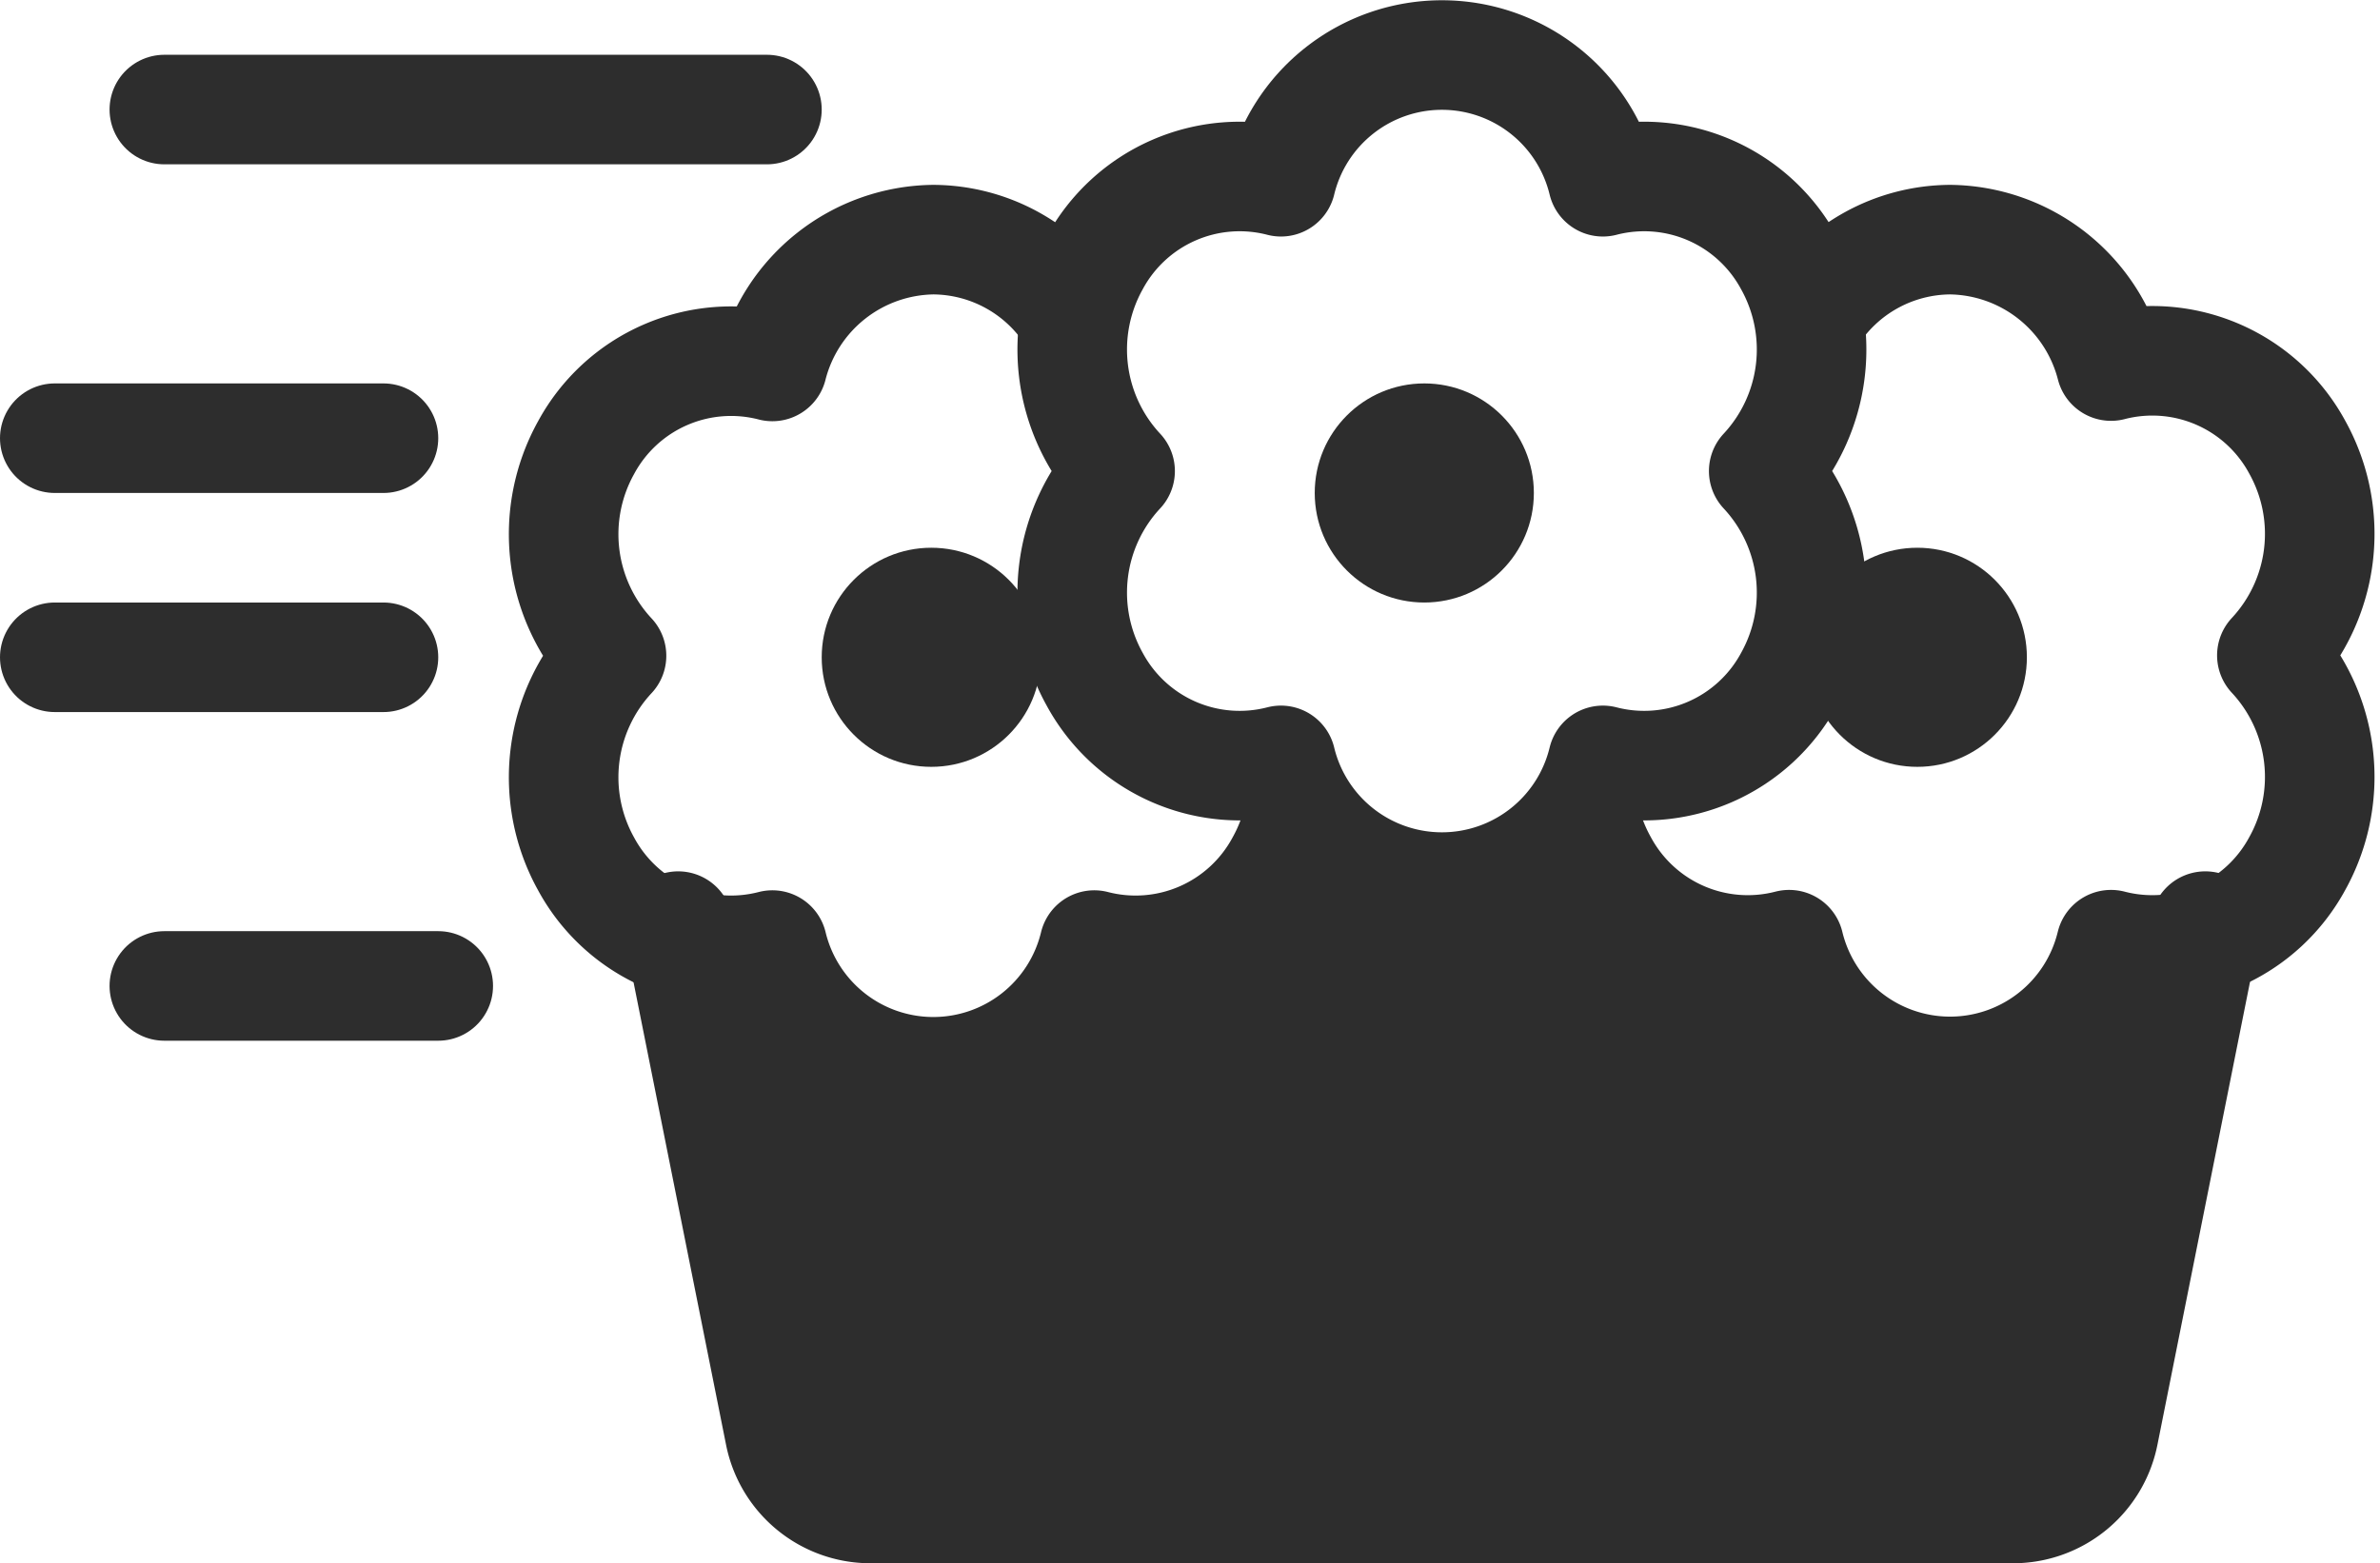
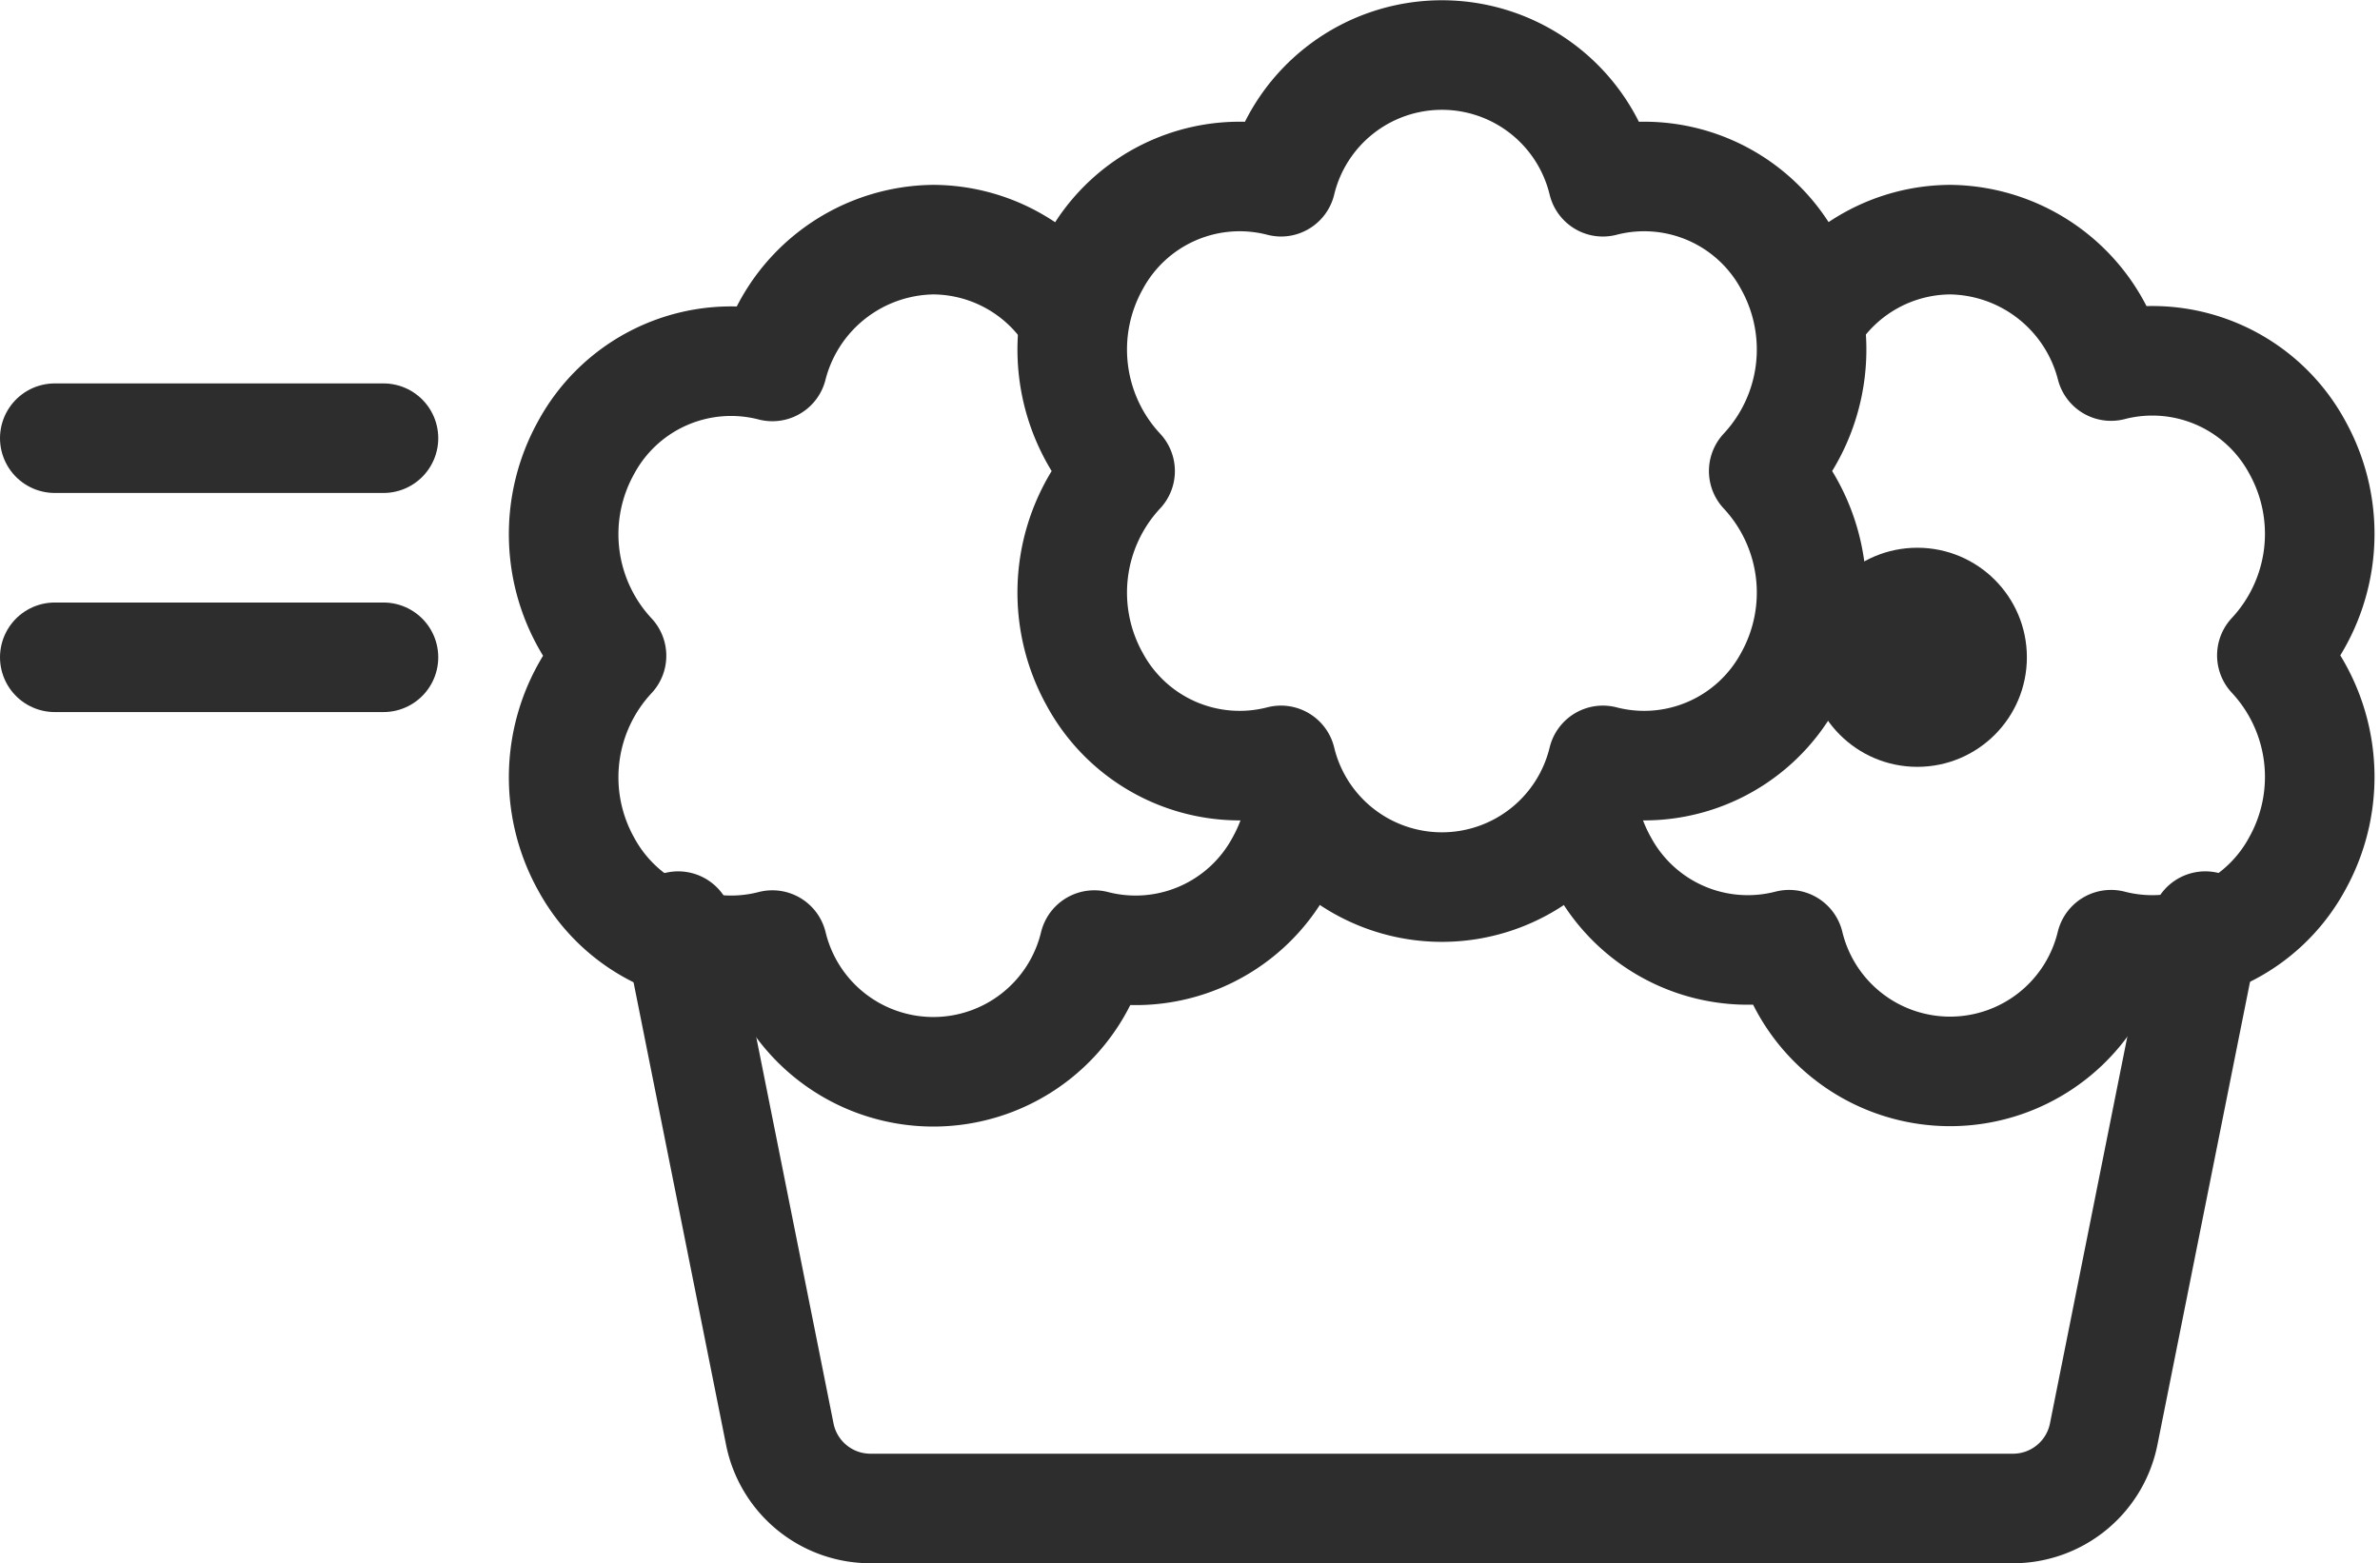
<svg xmlns="http://www.w3.org/2000/svg" width="43.446" height="28.539" viewBox="0 0 43.446 28.539">
  <g id="delivery_1_" data-name="delivery (1)" transform="translate(-9.164 -95)">
-     <line id="Line_10382" data-name="Line 10382" x1="11" transform="translate(12.164 97)" fill="none" stroke="#2d2d2d" stroke-linecap="round" stroke-linejoin="round" stroke-miterlimit="10" stroke-width="2" />
    <line id="Line_10383" data-name="Line 10383" x1="6" transform="translate(10.164 103)" fill="none" stroke="#2d2d2d" stroke-linecap="round" stroke-linejoin="round" stroke-miterlimit="10" stroke-width="2" />
    <line id="Line_10384" data-name="Line 10384" x1="6" transform="translate(10.164 107)" fill="none" stroke="#2d2d2d" stroke-linecap="round" stroke-linejoin="round" stroke-miterlimit="10" stroke-width="2" />
-     <line id="Line_10385" data-name="Line 10385" x1="5" transform="translate(12.164 113)" fill="none" stroke="#2d2d2d" stroke-linecap="round" stroke-linejoin="round" stroke-miterlimit="10" stroke-width="2" />
    <path id="Path_1591821" data-name="Path 1591821" d="M174.677,290l-1.855,9.275a1.688,1.688,0,0,1-1.655,1.357H150.31a1.688,1.688,0,0,1-1.655-1.357L146.8,290" transform="translate(-125.256 -178.092)" fill="none" stroke="#2d2d2d" stroke-linecap="round" stroke-linejoin="round" stroke-miterlimit="10" stroke-width="2" />
    <path id="Path_1591822" data-name="Path 1591822" d="M131.282,137.4a3.019,3.019,0,0,0-2.531-1.4,3.071,3.071,0,0,0-2.939,2.315,3.008,3.008,0,0,0-3.4,1.482,3.254,3.254,0,0,0,.464,3.8,3.254,3.254,0,0,0-.464,3.8,3.008,3.008,0,0,0,3.4,1.482,3.023,3.023,0,0,0,5.877,0,3.008,3.008,0,0,0,3.4-1.482,3.231,3.231,0,0,0,.344-.928" transform="translate(-102.549 -36.625)" fill="none" stroke="#2d2d2d" stroke-linecap="round" stroke-linejoin="round" stroke-miterlimit="10" stroke-width="2" />
-     <circle id="Ellipse_54828" data-name="Ellipse 54828" cx="2" cy="2" r="2" transform="translate(24.164 105)" fill="#2d2d2d" />
    <path id="Path_1591823" data-name="Path 1591823" d="M342.775,146.462a3.232,3.232,0,0,0,.344.928,3.008,3.008,0,0,0,3.4,1.482,3.023,3.023,0,0,0,5.877,0,3.008,3.008,0,0,0,3.4-1.482,3.254,3.254,0,0,0-.464-3.8,3.254,3.254,0,0,0,.464-3.8,3.008,3.008,0,0,0-3.4-1.482A3.071,3.071,0,0,0,349.46,136a3.019,3.019,0,0,0-2.531,1.4" transform="translate(-304.696 -36.625)" fill="none" stroke="#2d2d2d" stroke-linecap="round" stroke-linejoin="round" stroke-miterlimit="10" stroke-width="2" />
    <circle id="Ellipse_54829" data-name="Ellipse 54829" cx="2" cy="2" r="2" transform="translate(42.164 105)" fill="#2d2d2d" />
-     <path id="Path_1591824" data-name="Path 1591824" d="M172.533,261.115a3.023,3.023,0,0,1-5.878,0,3.007,3.007,0,0,1-3.4-1.482,3.229,3.229,0,0,1-.365-1.047,2.992,2.992,0,0,1-5.151,0,3.231,3.231,0,0,1-.365,1.047,3.007,3.007,0,0,1-3.4,1.482,3.023,3.023,0,0,1-5.878,0,2.948,2.948,0,0,1-1.758-.075l1.894,9.471a1.687,1.687,0,0,0,1.655,1.357h20.858a1.688,1.688,0,0,0,1.655-1.357l1.894-9.471A2.947,2.947,0,0,1,172.533,261.115Z" transform="translate(-124.83 -149.329)" fill="#2d2d2d" />
    <path id="Path_1591825" data-name="Path 1591825" d="M245.092,99.8a3.008,3.008,0,0,0-3.4-1.482,3.023,3.023,0,0,0-5.877,0,3.008,3.008,0,0,0-3.4,1.482,3.254,3.254,0,0,0,.464,3.8,3.254,3.254,0,0,0-.464,3.8,3.008,3.008,0,0,0,3.4,1.482,3.023,3.023,0,0,0,5.877,0,3.008,3.008,0,0,0,3.4-1.482,3.254,3.254,0,0,0-.464-3.8A3.254,3.254,0,0,0,245.092,99.8Z" transform="translate(-203.268)" fill="none" stroke="#2d2d2d" stroke-linecap="round" stroke-linejoin="round" stroke-miterlimit="10" stroke-width="2" />
-     <circle id="Ellipse_54830" data-name="Ellipse 54830" cx="2" cy="2" r="2" transform="translate(33.164 102)" fill="#2d2d2d" />
  </g>
</svg>